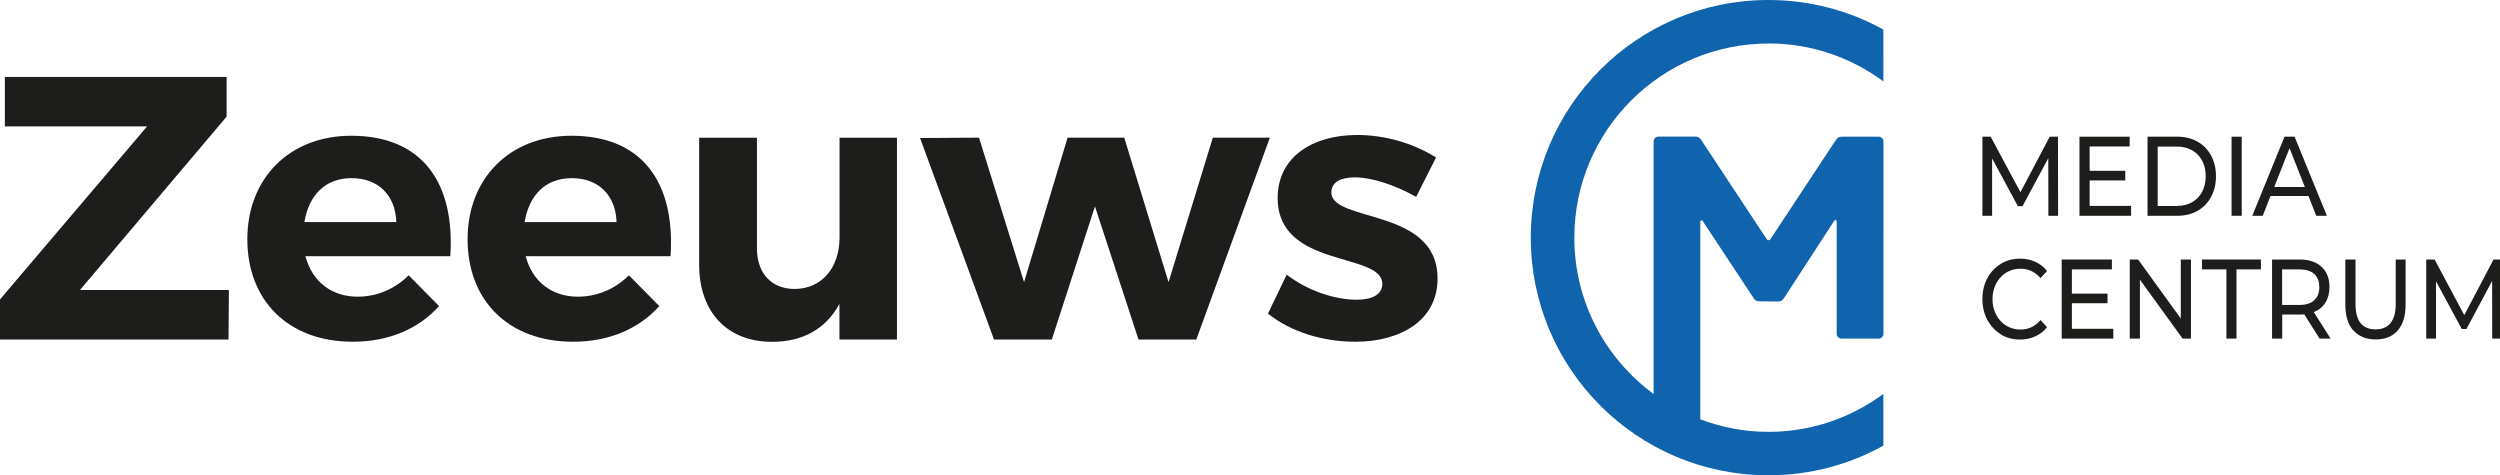
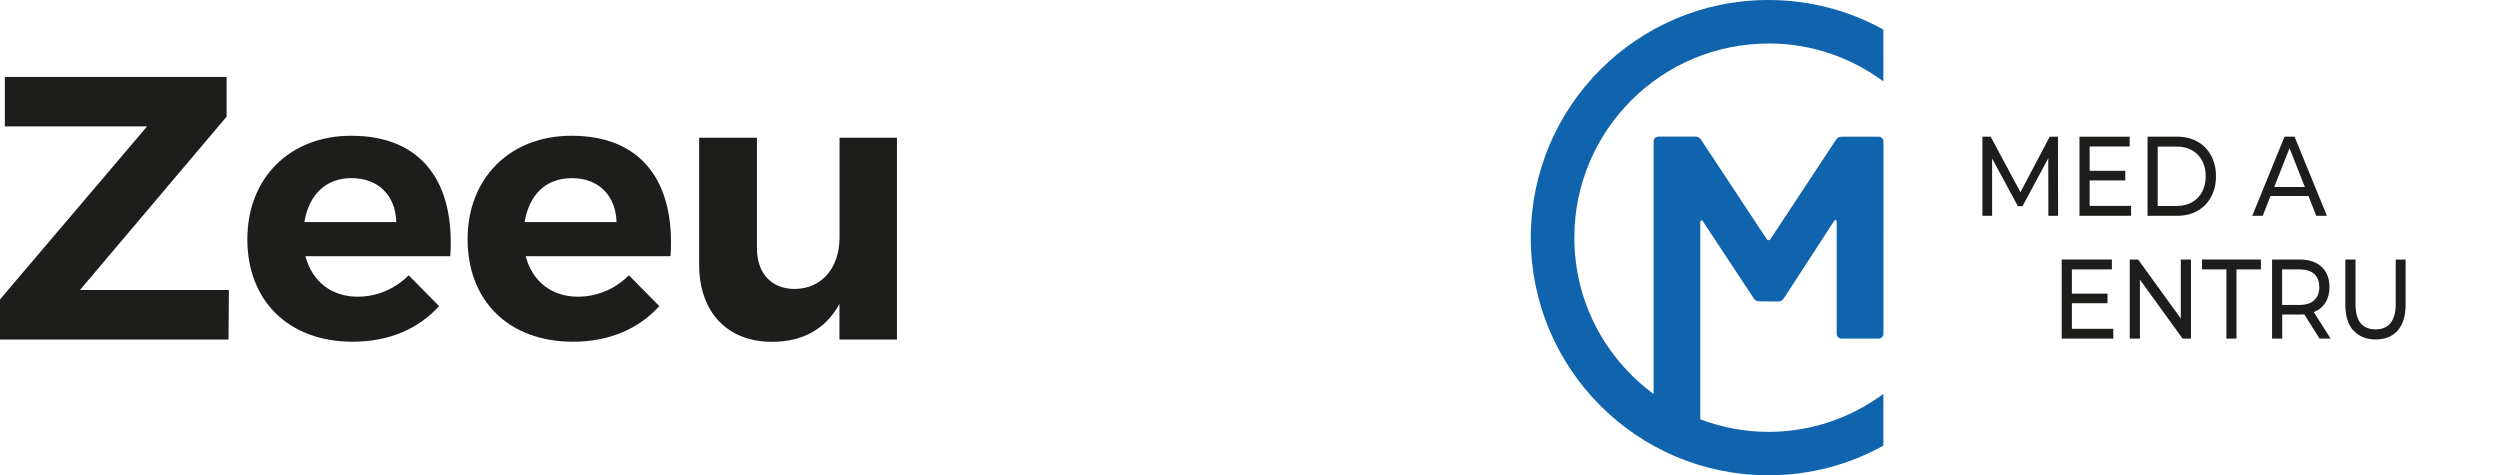
<svg xmlns="http://www.w3.org/2000/svg" id="Laag_1" viewBox="0 0 263 50" width="263px" height="50px">
  <defs>
    <style> .cls-1 { fill: #1d1d1b; } .cls-2 { fill: #1063ad; } </style>
  </defs>
  <g>
    <polygon class="cls-1" points="215.49 22.7 215.48 16.64 212.77 21.69 212.28 21.69 209.57 16.67 209.57 22.7 208.55 22.7 208.55 14.38 209.42 14.38 212.55 20.22 215.63 14.38 216.5 14.38 216.51 22.7 215.49 22.7" />
    <polygon class="cls-1" points="224.19 21.66 224.19 22.7 218.76 22.7 218.76 14.38 224.04 14.38 224.04 15.41 219.83 15.41 219.83 17.97 223.58 17.97 223.58 18.98 219.83 18.98 219.83 21.66 224.19 21.66" />
    <path class="cls-1" d="M229.01,21.66c.61,0,1.14-.13,1.6-.39.46-.26.81-.63,1.06-1.1.25-.47.37-1.02.37-1.63s-.12-1.16-.37-1.63c-.25-.47-.6-.84-1.06-1.1-.46-.26-.99-.39-1.6-.39h-2.02v6.25h2.02ZM225.92,14.38h3.15c.79,0,1.49.17,2.11.52.61.35,1.09.84,1.43,1.47.34.63.51,1.35.51,2.17s-.17,1.54-.51,2.17c-.34.63-.81,1.12-1.43,1.47-.61.35-1.32.52-2.11.52h-3.15v-8.32Z" />
-     <rect class="cls-1" x="234.76" y="14.38" width="1.07" height="8.32" />
    <path class="cls-1" d="M242.47,19.67l-1.61-4.08-1.61,4.08h3.23ZM242.84,20.62h-3.98l-.82,2.08h-1.1l3.39-8.32h1.06l3.4,8.32h-1.12l-.82-2.08Z" />
-     <path class="cls-1" d="M210.48,35.16c-.6-.37-1.07-.88-1.42-1.52-.34-.65-.51-1.37-.51-2.18s.17-1.53.51-2.18c.34-.65.82-1.15,1.42-1.52.61-.37,1.28-.55,2.03-.55.58,0,1.12.11,1.6.33.48.22.9.54,1.24.97l-.69.75c-.56-.66-1.27-.99-2.11-.99-.56,0-1.06.14-1.51.42-.45.28-.8.66-1.05,1.15-.25.49-.38,1.03-.38,1.63s.13,1.15.38,1.63c.25.49.6.87,1.05,1.15.45.28.95.42,1.51.42.83,0,1.54-.33,2.11-1l.69.75c-.34.43-.76.75-1.25.97-.49.22-1.02.33-1.61.33-.75,0-1.42-.18-2.03-.55" />
    <polygon class="cls-1" points="222.32 34.59 222.32 35.62 216.89 35.62 216.89 27.3 222.17 27.3 222.17 28.34 217.96 28.34 217.96 30.89 221.71 30.89 221.71 31.9 217.96 31.9 217.96 34.59 222.32 34.59" />
    <polygon class="cls-1" points="230.49 27.3 230.49 35.62 229.61 35.62 225.12 29.42 225.12 35.62 224.05 35.62 224.05 27.3 224.93 27.3 229.42 33.51 229.42 27.3 230.49 27.3" />
    <polygon class="cls-1" points="234.22 28.34 231.65 28.34 231.65 27.3 237.85 27.3 237.85 28.34 235.28 28.34 235.28 35.62 234.22 35.62 234.22 28.34" />
    <g>
      <path class="cls-1" d="M243.45,31.59c.36-.32.54-.79.54-1.39s-.18-1.06-.54-1.38c-.36-.32-.87-.48-1.55-.48h-1.82v3.74h1.82c.68,0,1.19-.16,1.55-.49M244.02,35.62l-1.61-2.55c-.2.02-.36.02-.47.02h-1.85v2.53h-1.07v-8.32h2.92c.97,0,1.73.26,2.29.77.56.52.83,1.22.83,2.13,0,.64-.14,1.19-.43,1.64-.28.45-.69.78-1.22.99l1.77,2.79h-1.16Z" />
      <path class="cls-1" d="M247.56,34.76c-.56-.63-.83-1.54-.83-2.73v-4.73h1.07v4.68c0,1.78.7,2.67,2.11,2.67.68,0,1.21-.22,1.57-.66.36-.44.55-1.11.55-2.01v-4.68h1.04v4.73c0,1.2-.28,2.11-.83,2.74-.56.63-1.33.94-2.33.94s-1.77-.32-2.33-.95" />
    </g>
-     <polygon class="cls-1" points="262.32 27.3 259.24 33.15 256.12 27.3 255.24 27.3 255.24 35.62 256.27 35.62 256.27 29.6 258.98 34.61 259.47 34.61 262.17 29.56 262.18 35.62 263.21 35.62 263.2 27.3 262.32 27.3" />
  </g>
  <path class="cls-2" d="M186.04,4.57c4.53,0,8.7,1.49,12.09,3.99V3.11c-3.58-1.98-7.71-3.11-12.09-3.11-13.81,0-25,11.19-25,25s11.19,25,25,25c4.39,0,8.51-1.13,12.09-3.12v-5.44c-3.39,2.5-7.56,3.99-12.09,3.99-2.53,0-4.94-.48-7.17-1.32v-20.76c0-.08.04-.14.11-.17.07-.03.12,0,.15.08l5.35,8.1c.14.23.34.34.59.34l2,.02c.25,0,.45-.11.59-.34l5.3-8.15c.03-.09.08-.11.15-.09.07.03.11.09.11.17v11.8c0,.14.05.26.15.36.1.1.22.15.36.15h3.9c.14,0,.26-.05.36-.15.1-.1.15-.22.15-.36V14.89c0-.14-.05-.26-.15-.36-.1-.1-.22-.15-.36-.15h-3.9c-.25,0-.45.11-.59.34l-6.92,10.48c-.03.06-.12.07-.17.07s-.11-.03-.17-.08l-6.92-10.48c-.14-.23-.34-.34-.59-.34h-3.9c-.14,0-.26.05-.36.15-.1.1-.15.22-.15.36v26.57c-5.05-3.72-8.34-9.69-8.34-16.44,0-11.28,9.15-20.43,20.43-20.43Z" />
  <g>
    <path class="cls-1" d="M8.41,30.51h15.67l-.04,5.21H0v-4.22L15.47,13.3H.51v-5.21h23.33v4.18l-15.43,18.24Z" />
    <path class="cls-1" d="M47.37,26.95h-15.24c.71,2.68,2.76,4.26,5.49,4.26,2.01,0,3.91-.79,5.37-2.25l3.2,3.24c-2.13,2.37-5.25,3.75-9.08,3.75-6.79,0-11.09-4.34-11.09-10.78s4.46-10.89,10.93-10.89c7.46,0,10.93,4.93,10.42,12.67ZM41.69,23.36c-.08-2.8-1.89-4.62-4.7-4.62s-4.5,1.82-4.97,4.62h9.67Z" />
    <path class="cls-1" d="M70.54,26.95h-15.24c.71,2.68,2.76,4.26,5.49,4.26,2.01,0,3.91-.79,5.37-2.25l3.2,3.24c-2.13,2.37-5.25,3.75-9.08,3.75-6.79,0-11.09-4.34-11.09-10.78s4.46-10.89,10.93-10.89c7.46,0,10.93,4.93,10.42,12.67ZM64.86,23.36c-.08-2.8-1.89-4.62-4.7-4.62s-4.5,1.82-4.97,4.62h9.67Z" />
    <path class="cls-1" d="M94.35,35.72h-6.04v-3.75c-1.46,2.68-3.91,3.99-7.1,3.99-4.7,0-7.66-3.12-7.66-8.13v-13.34h6.08v11.61c0,2.68,1.54,4.3,3.99,4.3,2.92-.04,4.7-2.33,4.7-5.41v-10.5h6.04v21.24Z" />
-     <path class="cls-1" d="M119.77,35.72l-4.58-14.01-4.54,14.01h-6.08l-7.78-21.2,6.2-.04,4.74,15.2,4.58-15.2h5.96l4.66,15.2,4.66-15.2h6l-7.74,21.24h-6.08Z" />
-     <path class="cls-1" d="M151.07,16.57l-2.09,4.14c-2.33-1.3-4.7-2.05-6.47-2.05-1.42,0-2.45.47-2.45,1.58,0,3.2,11.21,1.58,11.17,9.08,0,4.34-3.83,6.63-8.64,6.63-3.43,0-6.79-1.03-9.2-2.96l1.97-4.1c2.21,1.7,5.05,2.64,7.38,2.64,1.54,0,2.68-.51,2.68-1.66,0-3.4-11.01-1.58-11.01-9.04,0-4.38,3.75-6.63,8.37-6.63,2.92,0,5.92.87,8.29,2.37Z" />
  </g>
</svg>